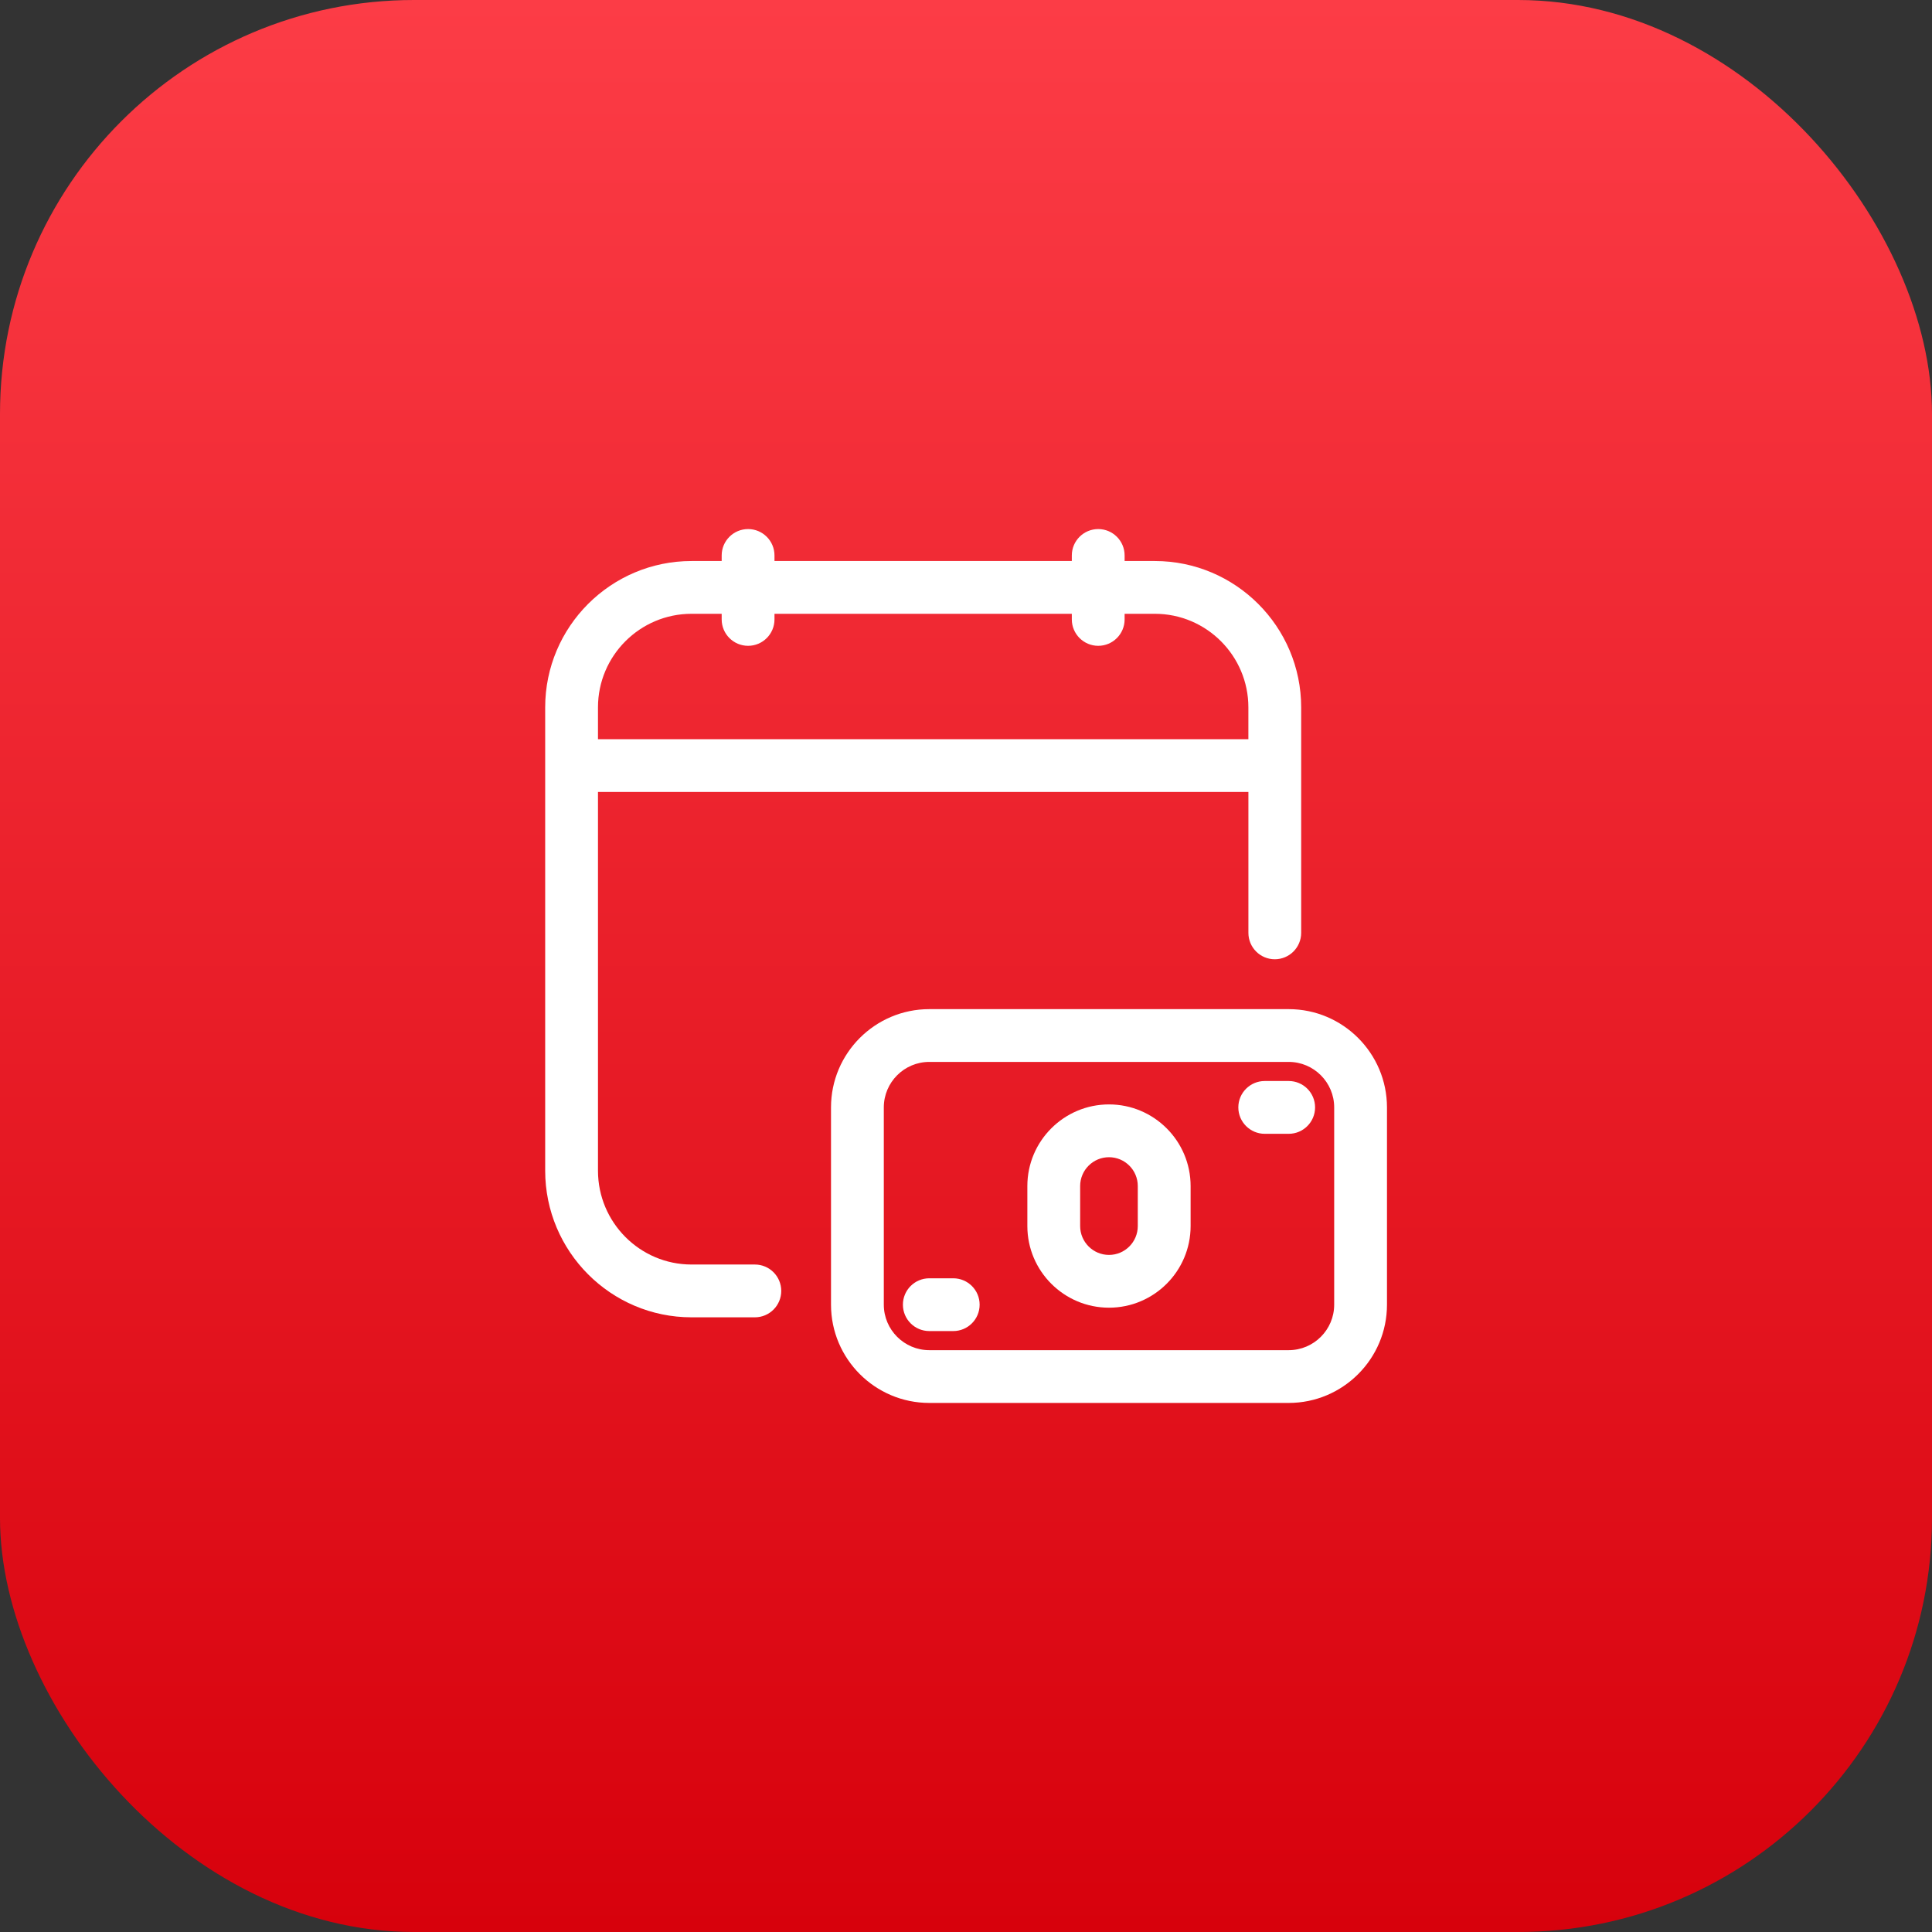
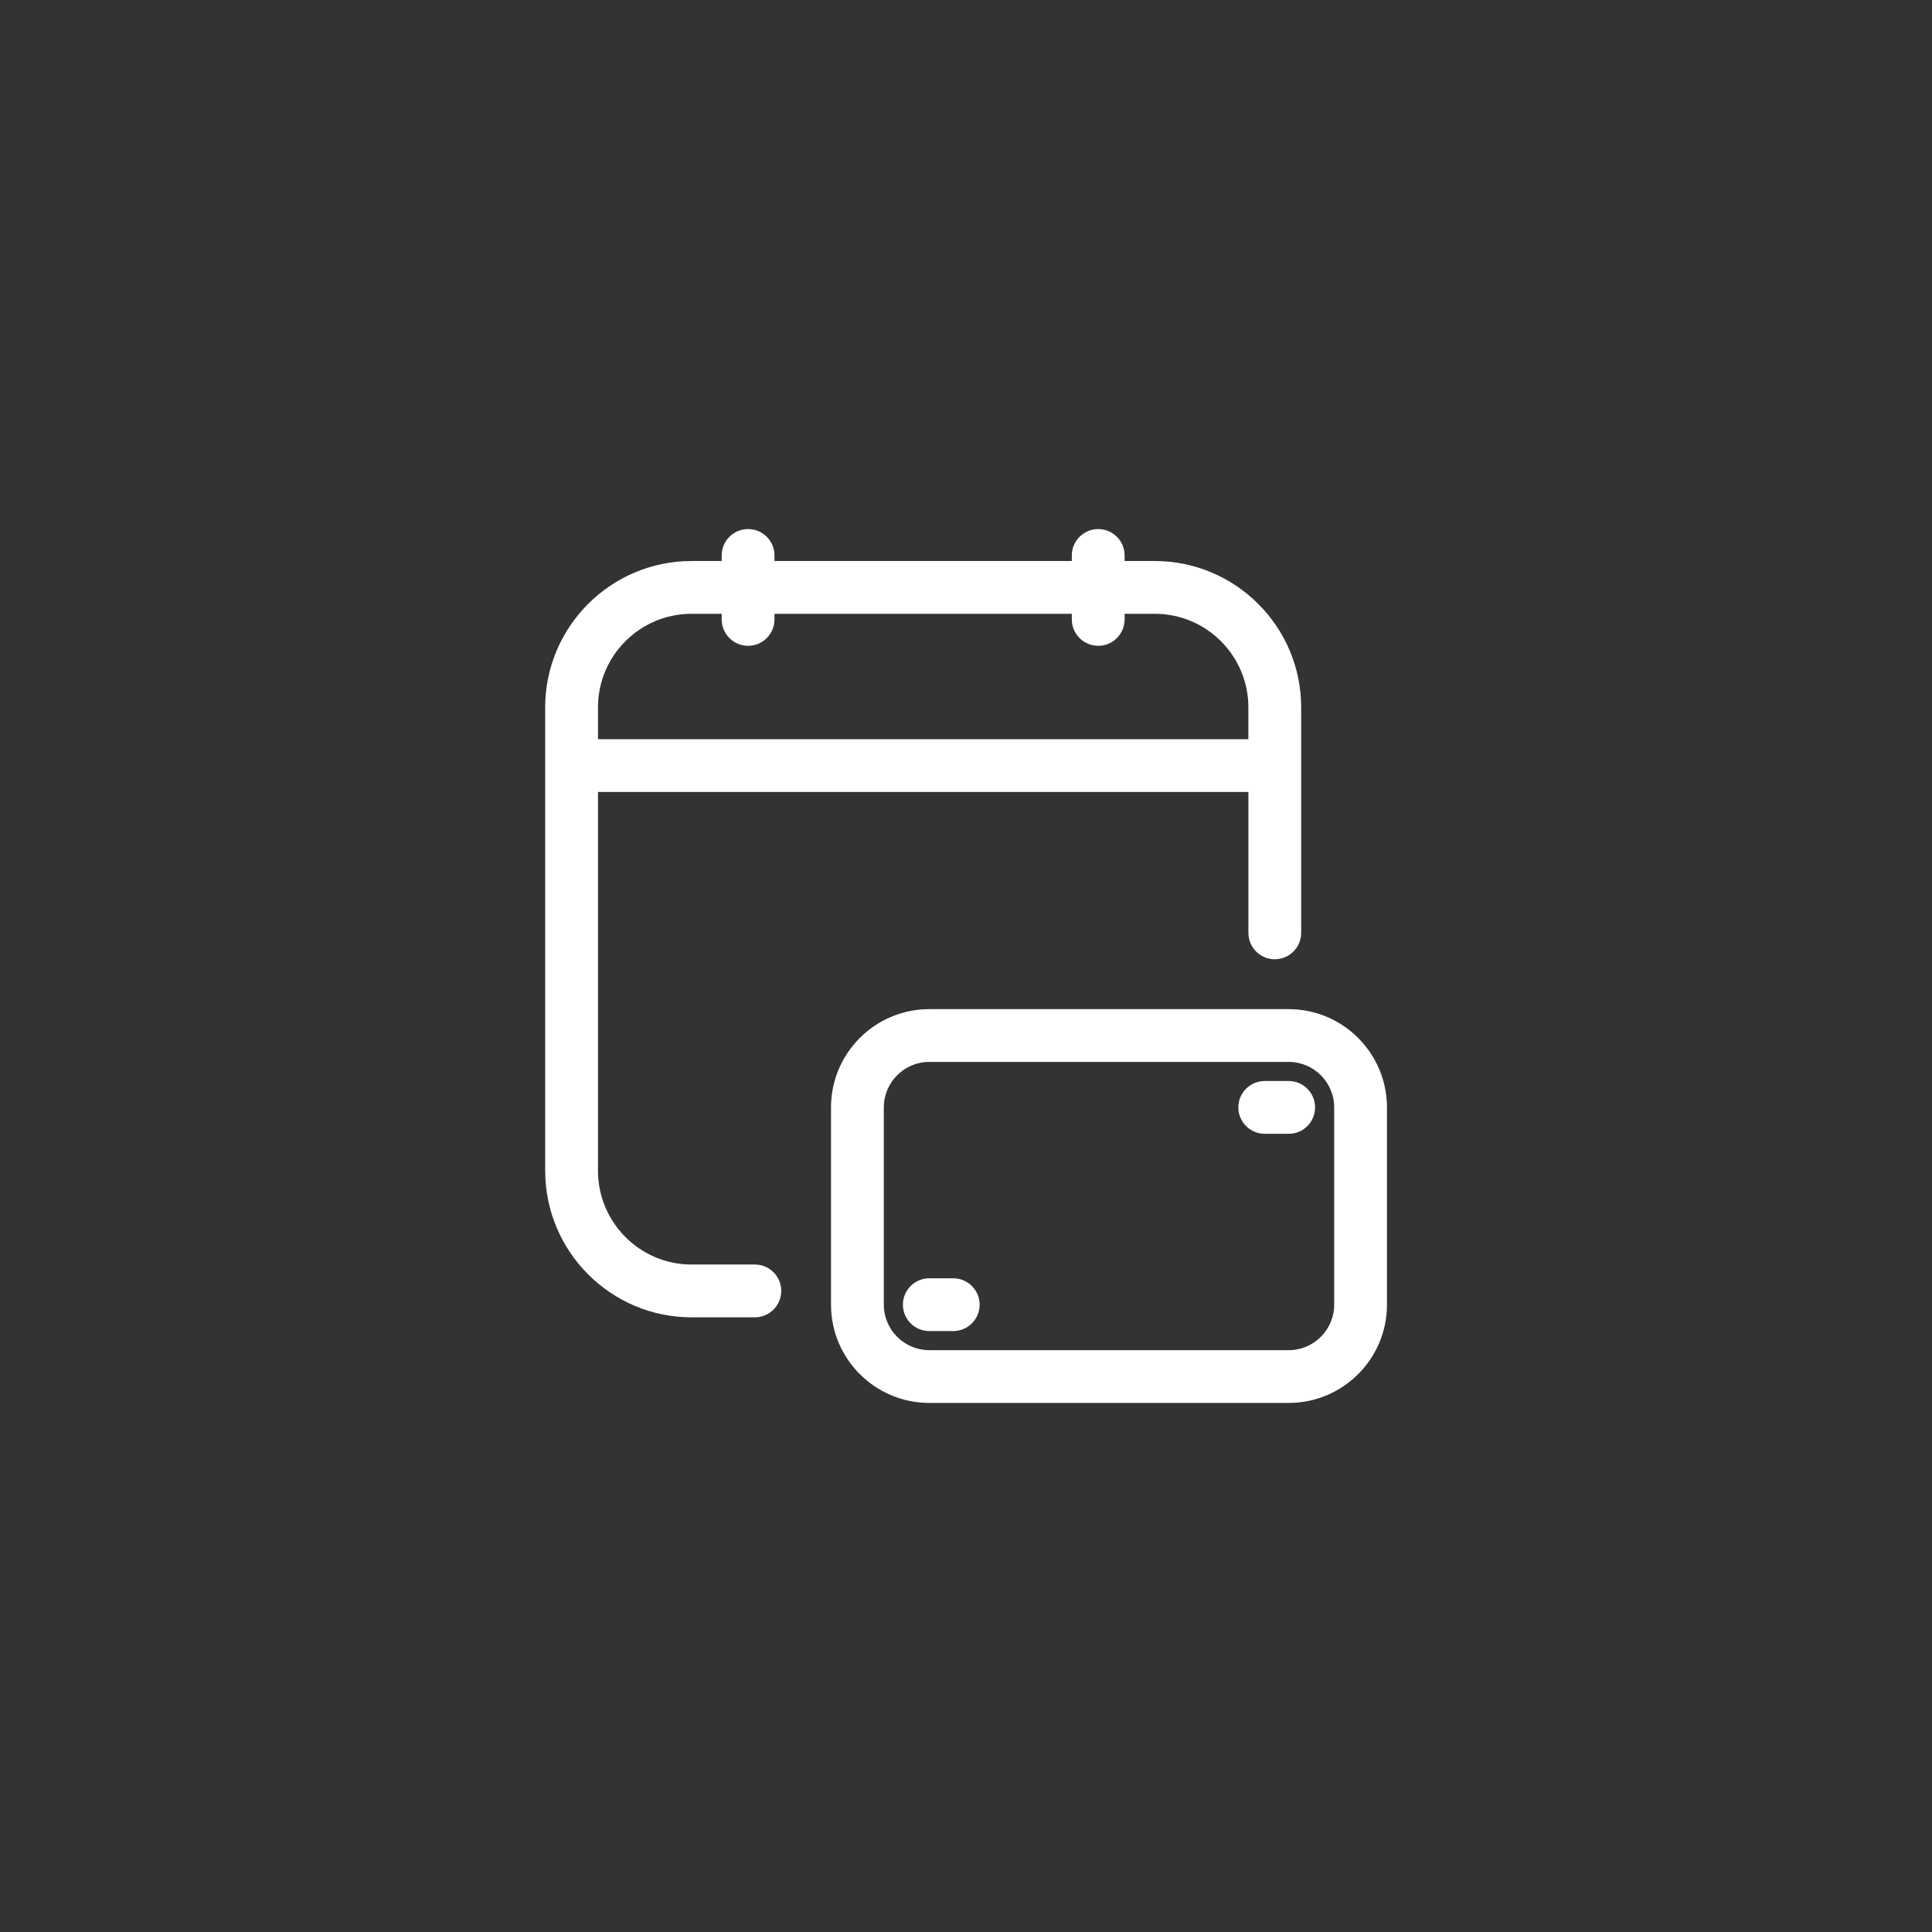
<svg xmlns="http://www.w3.org/2000/svg" width="70" height="70" viewBox="0 0 70 70" fill="none">
  <rect x="0" y="0" width="70" height="70" fill="#333333" stroke="none" />
-   <rect width="70" height="70" rx="15" fill="url(#paint0_linear_51_279)" />
  <path d="M27.35 45.816H25.055C23.186 45.816 21.666 44.291 21.666 42.416V28.695H45.232V33.799C45.232 34.327 45.66 34.756 46.188 34.756C46.716 34.756 47.144 34.327 47.144 33.799V25.629C47.144 22.706 44.765 20.327 41.843 20.327H40.747V20.125C40.747 19.597 40.319 19.169 39.791 19.169C39.263 19.169 38.834 19.597 38.834 20.125V20.327H28.061V20.125C28.061 19.597 27.633 19.169 27.105 19.169C26.576 19.169 26.148 19.597 26.148 20.125V20.327H25.055C22.132 20.327 19.753 22.706 19.753 25.629V42.416C19.753 45.346 22.132 47.729 25.055 47.729H27.35C27.878 47.729 28.306 47.301 28.306 46.773C28.306 46.244 27.878 45.816 27.35 45.816ZM25.055 22.239H26.148V22.442C26.148 22.97 26.576 23.399 27.105 23.399C27.633 23.399 28.061 22.97 28.061 22.442V22.239H38.834V22.442C38.834 22.97 39.263 23.399 39.791 23.399C40.319 23.399 40.747 22.97 40.747 22.442V22.239H41.843C43.711 22.239 45.231 23.76 45.231 25.629V26.783H21.666V25.629C21.666 23.76 23.186 22.239 25.055 22.239Z" fill="white" />
  <path d="M46.692 36.563H33.67C31.706 36.563 30.109 38.16 30.109 40.123V47.271C30.109 49.234 31.706 50.831 33.67 50.831H46.692C48.655 50.831 50.253 49.234 50.253 47.271V40.123C50.252 38.161 48.655 36.563 46.692 36.563ZM48.34 47.271C48.34 48.179 47.601 48.919 46.692 48.919H33.67C32.761 48.919 32.022 48.179 32.022 47.271V40.123C32.022 39.215 32.761 38.475 33.67 38.475H46.692C47.6 38.475 48.34 39.215 48.34 40.123V47.271Z" fill="white" />
-   <path d="M40.181 40.015C38.55 40.015 37.223 41.341 37.223 42.972V44.423C37.223 46.054 38.55 47.38 40.181 47.38C41.811 47.38 43.138 46.054 43.138 44.423V42.972C43.138 41.341 41.811 40.015 40.181 40.015ZM41.224 44.423C41.224 44.999 40.757 45.468 40.181 45.468C39.605 45.468 39.136 44.999 39.136 44.423V42.972C39.136 42.396 39.605 41.928 40.181 41.928C40.757 41.928 41.224 42.396 41.224 42.972V44.423Z" fill="white" />
  <path d="M34.538 46.315H33.67C33.142 46.315 32.714 46.743 32.714 47.271C32.714 47.799 33.142 48.227 33.67 48.227H34.538C35.066 48.227 35.494 47.799 35.494 47.271C35.494 46.743 35.066 46.315 34.538 46.315Z" fill="white" />
  <path d="M46.692 39.167H45.824C45.296 39.167 44.867 39.595 44.867 40.123C44.867 40.651 45.296 41.08 45.824 41.08H46.692C47.22 41.08 47.648 40.651 47.648 40.123C47.648 39.595 47.22 39.167 46.692 39.167Z" fill="white" />
  <defs>
    <linearGradient id="paint0_linear_51_279" x1="35" y1="0" x2="35" y2="70" gradientUnits="userSpaceOnUse">
      <stop stop-color="#FC3C46" />
      <stop offset="1" stop-color="#D7010C" />
    </linearGradient>
  </defs>
</svg>